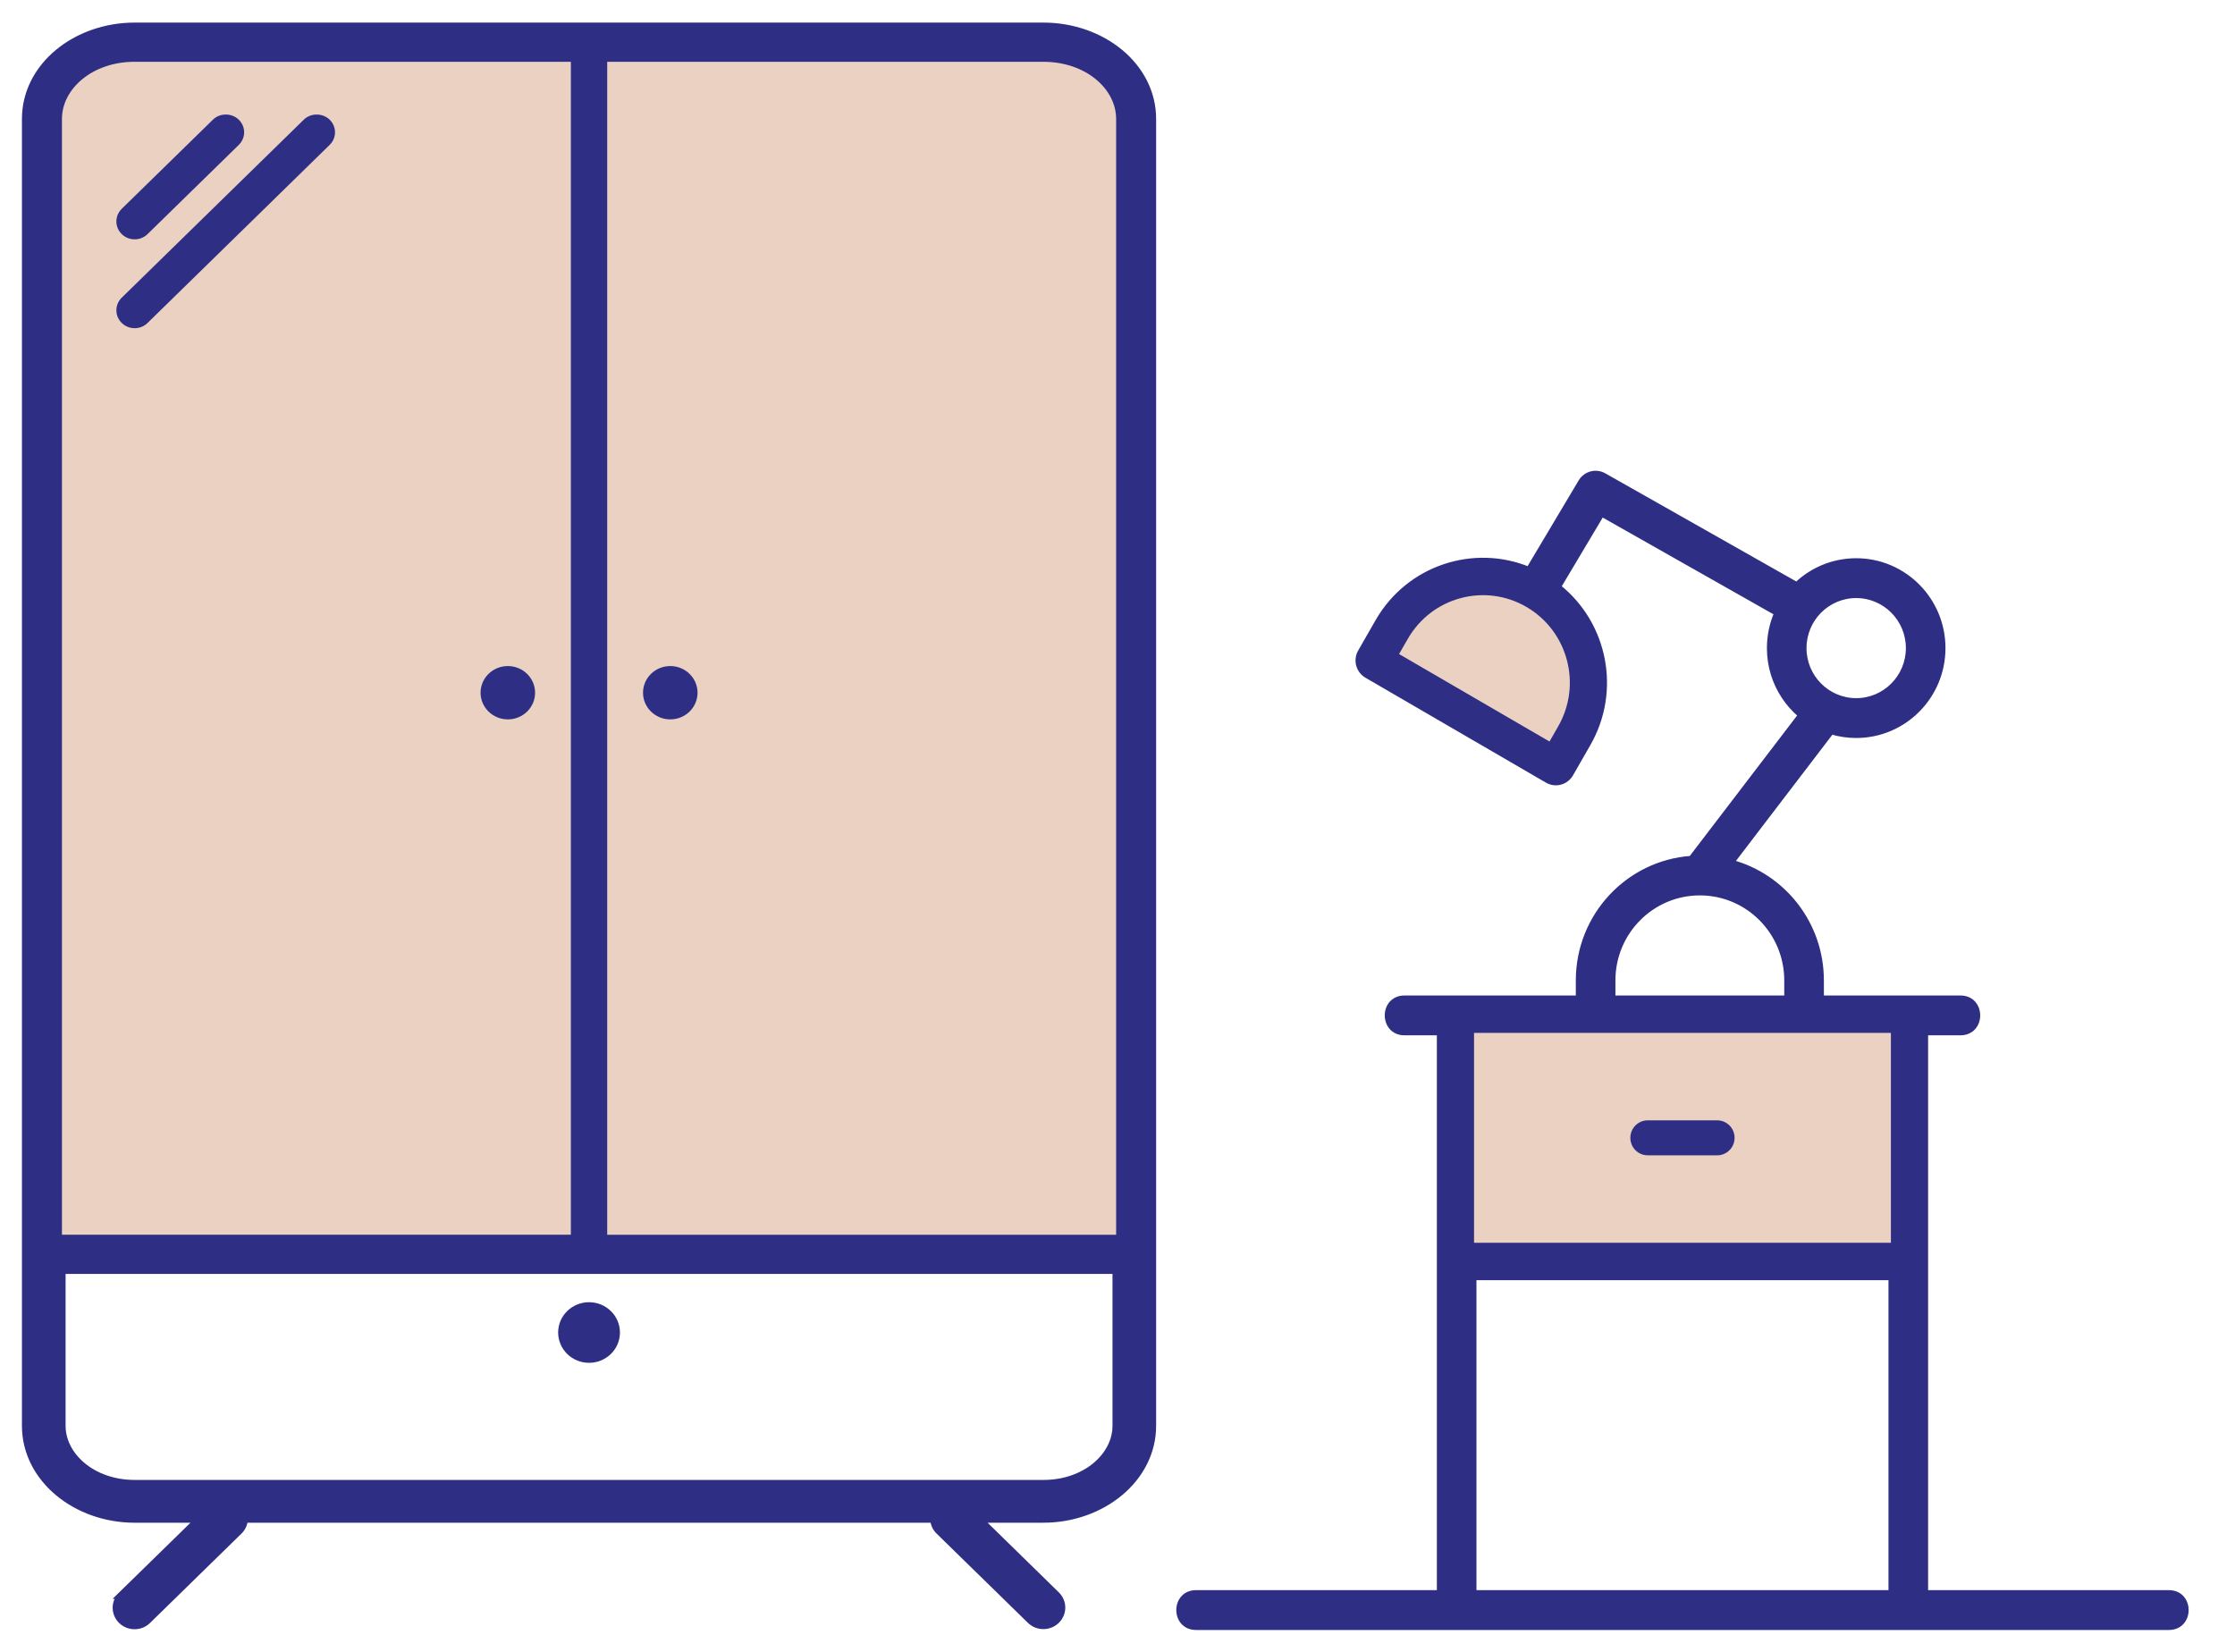
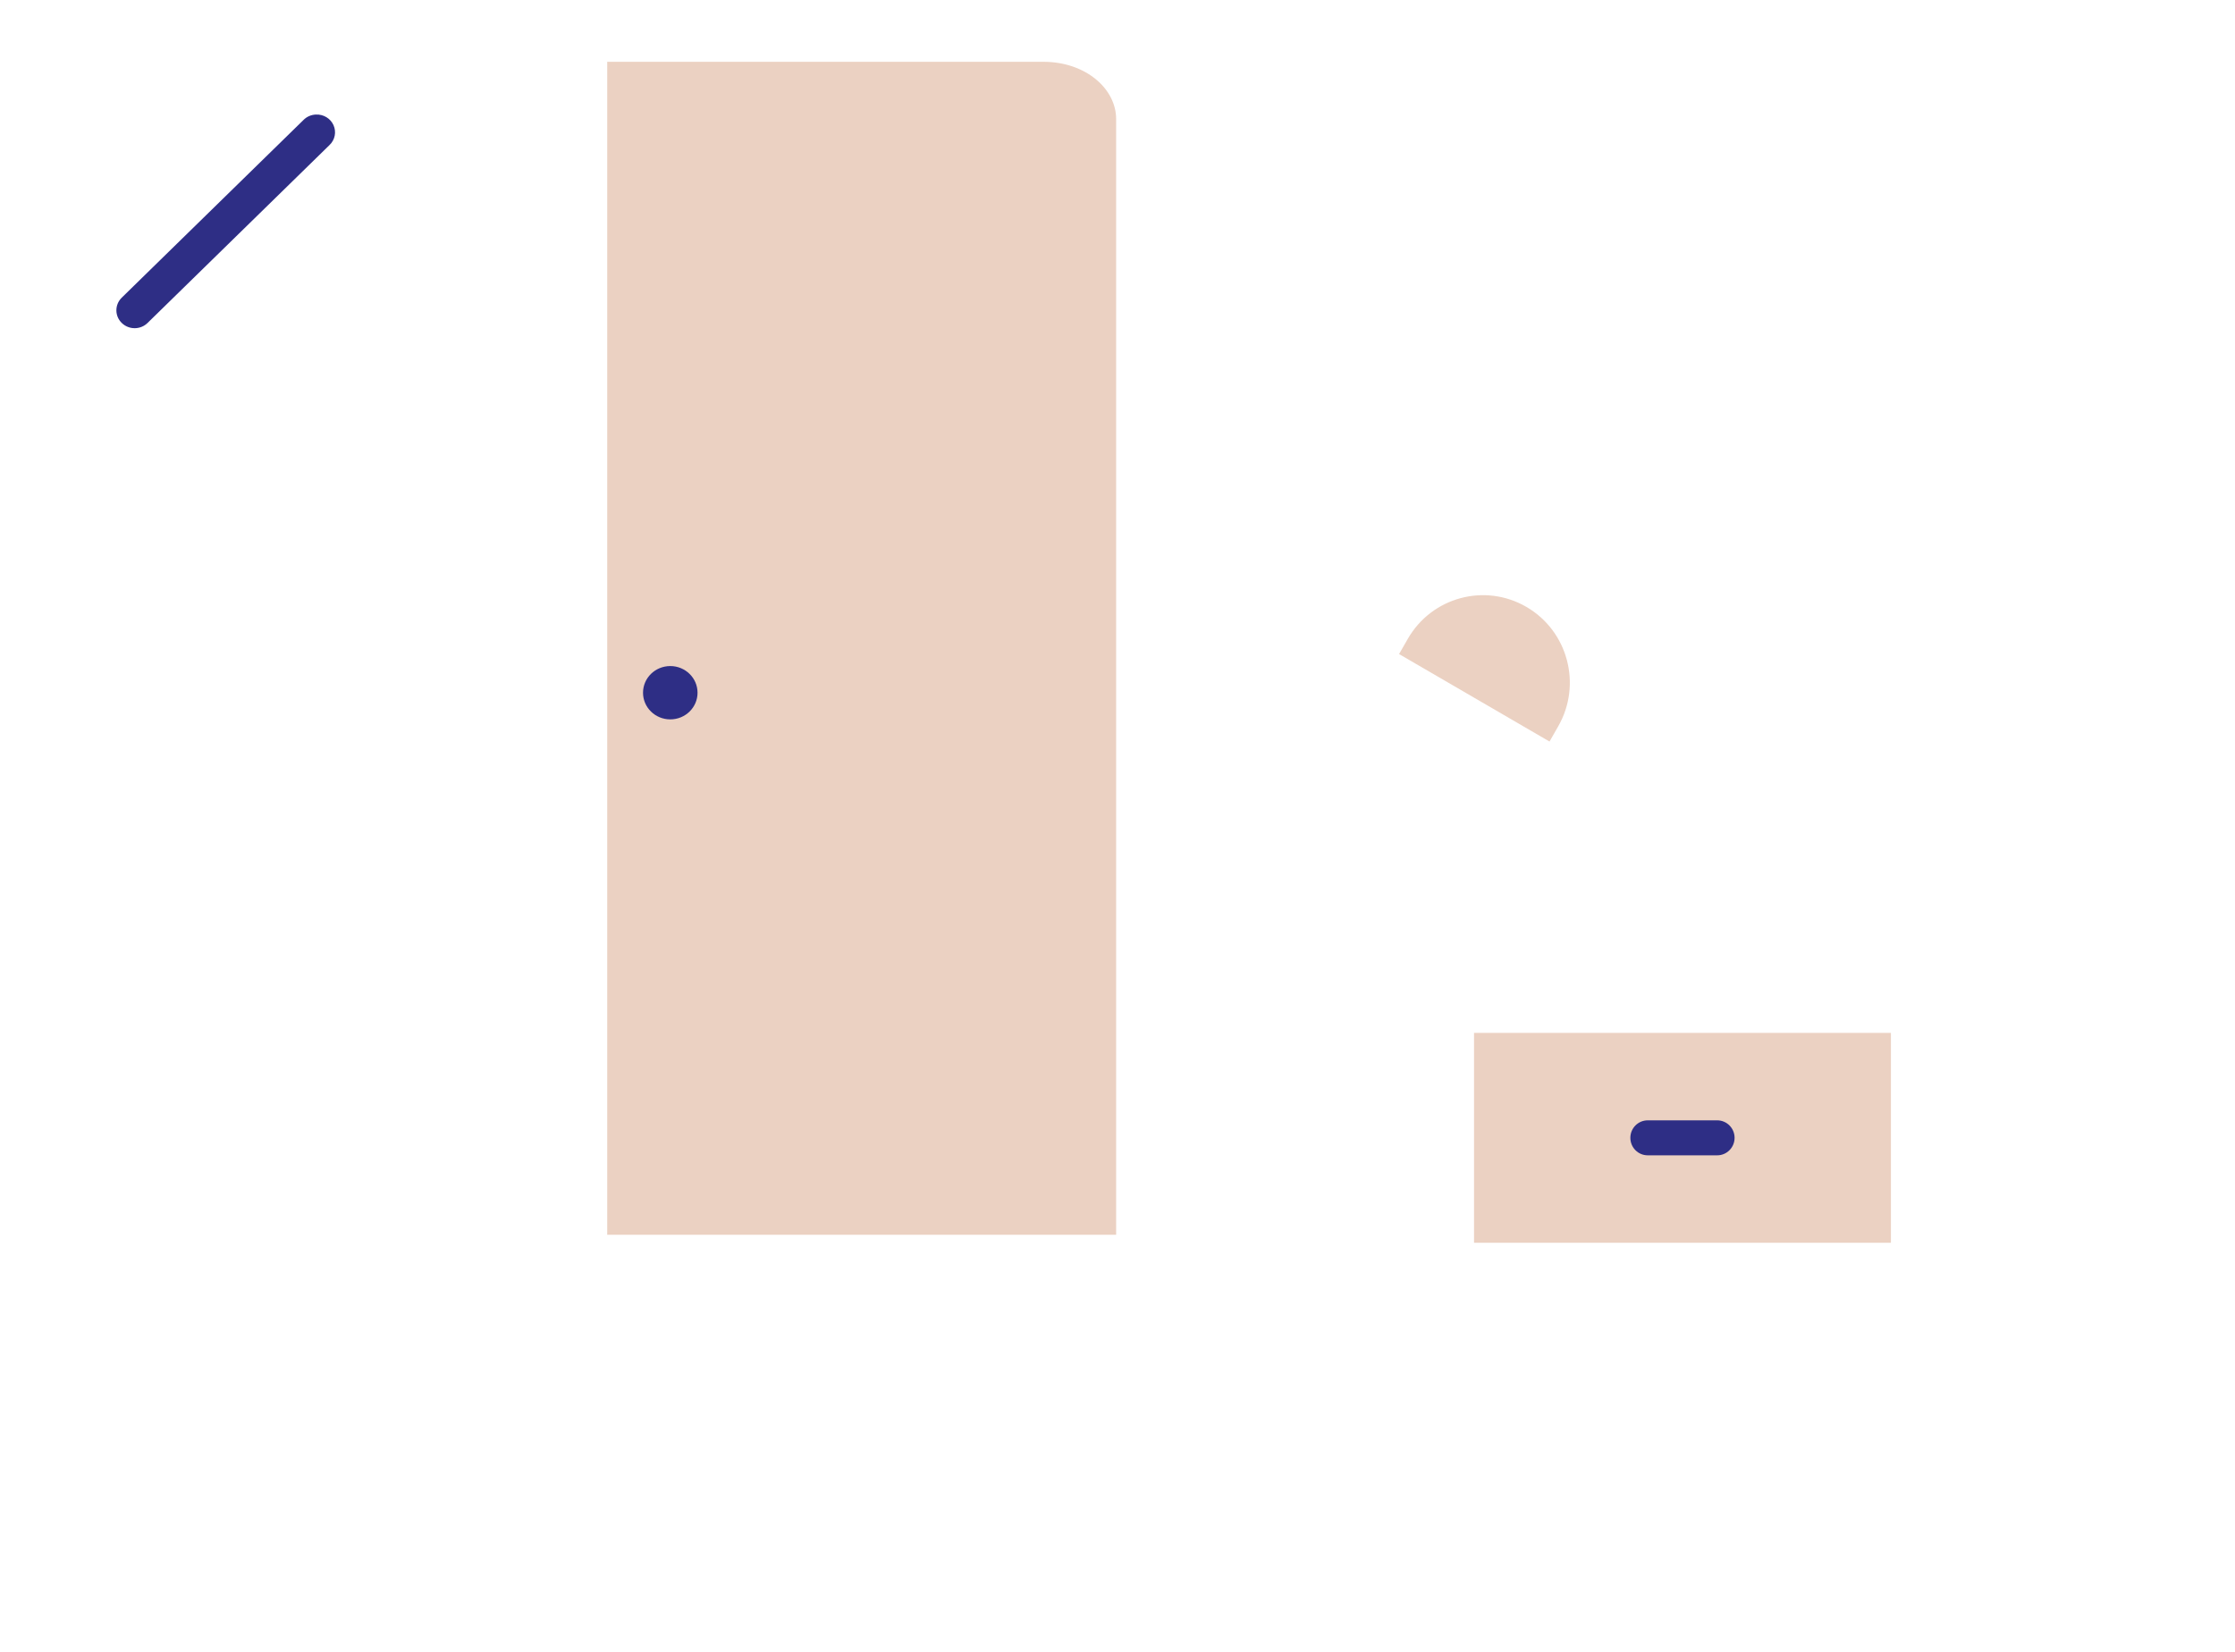
<svg xmlns="http://www.w3.org/2000/svg" width="92px" height="68px" viewBox="0 0 92 68" version="1.1">
  <title>contents-icon-blue</title>
  <g id="All-icons" stroke="none" stroke-width="1" fill="none" fill-rule="evenodd">
    <g id="Home-icons-final" transform="translate(-740, -280)">
      <g id="contents-icon-blue" transform="translate(741, 281)">
        <g id="Group">
          <g id="noun-furniture-1552923" fill="#2E2E85" fill-rule="nonzero" stroke="#2E2E85" stroke-width="0.3">
-             <path d="M4.543,0.08 C2.131,0.08 0.053,1.722 0.053,3.899 L0.053,57.694 C0.053,59.87 2.131,61.535 4.543,61.535 L7.208,61.535 L4.004,64.667 L4.005,64.667 C3.864,64.806 3.786,64.995 3.787,65.19 C3.789,65.386 3.87,65.573 4.014,65.71 C4.157,65.847 4.35,65.922 4.55,65.919 C4.75,65.917 4.941,65.836 5.08,65.695 L8.821,62.038 C8.963,61.907 9.047,61.726 9.055,61.534 L37.439,61.534 C37.446,61.726 37.53,61.907 37.672,62.038 L41.413,65.695 C41.704,65.983 42.178,65.987 42.474,65.704 C42.77,65.421 42.777,64.957 42.488,64.667 L39.285,61.534 L41.95,61.534 C44.362,61.534 46.44,59.87 46.44,57.693 L46.44,3.898 C46.44,1.721 44.362,0.08 41.95,0.08 L4.541,0.08 L4.543,0.08 Z M4.543,1.544 L22.499,1.544 L22.499,49.829 L1.55,49.829 L1.55,3.898 C1.55,2.651 2.809,1.543 4.542,1.543 L4.543,1.544 Z M23.995,1.544 L41.951,1.544 C43.685,1.544 44.944,2.652 44.944,3.899 L44.944,49.83 L23.995,49.83 L23.995,1.544 L23.995,1.544 Z M8.261,3.716 L8.26,3.716 C8.065,3.723 7.88,3.805 7.746,3.944 L4.005,7.602 C3.715,7.893 3.72,8.359 4.017,8.643 C4.314,8.927 4.79,8.922 5.08,8.631 L8.821,4.973 C9.047,4.761 9.113,4.434 8.988,4.154 C8.863,3.873 8.573,3.699 8.26,3.716 L8.261,3.716 Z M12.002,3.716 L12.001,3.716 C11.806,3.723 11.621,3.805 11.487,3.944 L4.005,11.26 C3.715,11.551 3.72,12.017 4.017,12.3 C4.314,12.585 4.79,12.58 5.08,12.289 L12.562,4.973 C12.788,4.761 12.854,4.434 12.729,4.154 C12.604,3.873 12.314,3.699 12.001,3.716 L12.002,3.716 Z M19.904,26.419 C19.284,26.419 18.782,26.91 18.782,27.517 C18.782,28.123 19.284,28.614 19.904,28.614 C20.524,28.614 21.026,28.123 21.026,27.517 C21.026,26.911 20.523,26.419 19.904,26.419 Z M26.591,26.419 C25.971,26.419 25.469,26.91 25.469,27.517 C25.469,28.123 25.971,28.614 26.591,28.614 C27.211,28.614 27.713,28.123 27.713,27.517 C27.713,26.911 27.21,26.419 26.591,26.419 Z M1.55,51.293 L44.944,51.293 L44.944,57.695 C44.944,58.942 43.685,60.073 41.952,60.073 L4.543,60.073 C2.809,60.073 1.55,58.942 1.55,57.695 L1.55,51.293 L1.55,51.293 Z M23.247,52.757 C22.627,52.757 22.125,53.248 22.125,53.854 C22.125,54.46 22.627,54.952 23.247,54.952 C23.867,54.952 24.369,54.461 24.369,53.854 C24.369,53.248 23.866,52.757 23.247,52.757 Z" id="Shape" />
-           </g>
+             </g>
          <path d="M23.995,1.544 L41.951,1.544 C43.685,1.544 44.944,2.652 44.944,3.899 L44.944,49.83 L23.995,49.83 L23.995,1.544 L23.995,1.544 Z" id="Path" fill="#EBD1C2" />
-           <path d="M4.543,1.544 L22.499,1.544 L22.499,49.829 L1.55,49.829 L1.55,3.898 C1.55,2.651 2.809,1.543 4.542,1.543 L4.543,1.544 Z" id="Path" fill="#EBD1C2" />
-           <path d="M8.261,3.716 L8.26,3.716 C8.065,3.723 7.88,3.805 7.746,3.944 L4.005,7.602 C3.715,7.893 3.72,8.359 4.017,8.643 C4.314,8.927 4.79,8.922 5.08,8.631 L8.821,4.973 C9.047,4.761 9.113,4.434 8.988,4.154 C8.863,3.873 8.573,3.699 8.26,3.716 L8.261,3.716 Z" id="Path" fill="#2E2E85" />
          <path d="M12.002,3.716 L12.001,3.716 C11.806,3.723 11.621,3.805 11.487,3.944 L4.005,11.26 C3.715,11.551 3.72,12.017 4.017,12.3 C4.314,12.585 4.79,12.58 5.08,12.289 L12.562,4.973 C12.788,4.761 12.854,4.434 12.729,4.154 C12.604,3.873 12.314,3.699 12.001,3.716 L12.002,3.716 Z" id="Path" fill="#2E2E85" />
-           <path d="M19.904,26.419 C19.284,26.419 18.782,26.91 18.782,27.517 C18.782,28.123 19.284,28.614 19.904,28.614 C20.524,28.614 21.026,28.123 21.026,27.517 C21.026,26.911 20.523,26.419 19.904,26.419 Z" id="Path" fill="#2E2E85" />
          <path d="M26.591,26.419 C25.971,26.419 25.469,26.91 25.469,27.517 C25.469,28.123 25.971,28.614 26.591,28.614 C27.211,28.614 27.713,28.123 27.713,27.517 C27.713,26.911 27.21,26.419 26.591,26.419 Z" id="Path" fill="#2E2E85" />
        </g>
        <g id="Group-3" transform="translate(46.752, 18.48)">
          <g id="noun-furniture-1683559" transform="translate(21.24, 24) scale(-1, 1) translate(-21.24, -24) translate(0.24, 0)" fill="#2E2E85" fill-rule="nonzero" stroke="#2E2E85" stroke-width="0.2">
-             <path d="M10.725,46.08 L10.725,23.04 L9.295,23.04 C8.342,23.04 8.342,21.6 9.295,21.6 L15.015,21.6 L15.015,20.88 C15.015,18.555 16.578,16.599 18.703,16.016 L14.605,10.652 C14.282,10.748 13.94,10.8 13.585,10.8 C11.611,10.8 10.01,9.188 10.01,7.2 C10.01,5.212 11.611,3.6 13.585,3.6 C14.535,3.6 15.397,3.973 16.037,4.58 L23.96,0.093 C24.298,-0.099 24.725,0.015 24.924,0.35 L27.069,3.95 L27.069,3.95 C29.348,3.017 32.018,3.896 33.283,6.102 L33.998,7.349 C34.195,7.693 34.078,8.134 33.736,8.332 L26.305,12.652 C25.963,12.851 25.526,12.733 25.329,12.389 L24.614,11.142 C23.356,8.95 23.921,6.202 25.834,4.676 L24.055,1.691 L16.865,5.764 C17.055,6.204 17.16,6.69 17.16,7.2 C17.16,7.576 17.103,7.938 16.999,8.273 C16.794,8.932 16.405,9.518 15.881,9.961 L20.383,15.853 C22.978,16.04 25.026,18.219 25.026,20.88 L25.026,21.6 L32.176,21.6 C33.129,21.6 33.129,23.04 32.176,23.04 L30.746,23.04 L30.746,46.08 L40.757,46.08 C41.71,46.08 41.71,47.52 40.757,47.52 L0.715,47.52 C-0.238,47.52 -0.238,46.08 0.715,46.08 L10.725,46.08 Z M13.585,9.36 C14.77,9.36 15.73,8.393 15.73,7.2 C15.73,6.007 14.77,5.04 13.585,5.04 C12.401,5.04 11.44,6.007 11.44,7.2 C11.44,8.393 12.401,9.36 13.585,9.36 Z M32.044,6.822 C31.057,5.1 28.871,4.51 27.16,5.504 C25.451,6.498 24.865,8.7 25.852,10.422 L26.21,11.046 L32.402,7.445 L32.044,6.822 Z M23.596,20.88 C23.596,18.892 21.996,17.28 20.021,17.28 C18.047,17.28 16.446,18.892 16.446,20.88 L16.446,21.6 L23.596,21.6 L23.596,20.88 Z M12.156,46.08 L29.316,46.08 L29.316,33.12 L12.156,33.12 L12.156,46.08 Z M12.156,31.68 L29.316,31.68 L29.316,23.04 L12.156,23.04 L12.156,31.68 Z" id="Shape" />
-           </g>
+             </g>
          <polygon id="Path" fill="#EBD1C2" points="12.924 31.68 30.084 31.68 30.084 23.04 12.924 23.04" />
          <path d="M20.074,28.08 C19.678,28.08 19.359,27.757 19.359,27.36 C19.359,26.962 19.678,26.64 20.074,26.64 L22.934,26.64 C23.329,26.64 23.649,26.962 23.649,27.36 C23.649,27.757 23.329,28.08 22.934,28.08 L20.074,28.08 Z" id="Path" fill="#2E2E85" />
          <path d="M16.51,6.822 C15.523,5.1 13.336,4.51 11.626,5.504 C9.916,6.498 9.331,8.7 10.318,10.422 L10.675,11.046 L16.868,7.445 L16.51,6.822 Z" id="Path" fill="#EBD1C2" transform="translate(13.353, 8.034) scale(-1, 1) translate(-13.353, -8.034) " />
        </g>
      </g>
    </g>
  </g>
</svg>